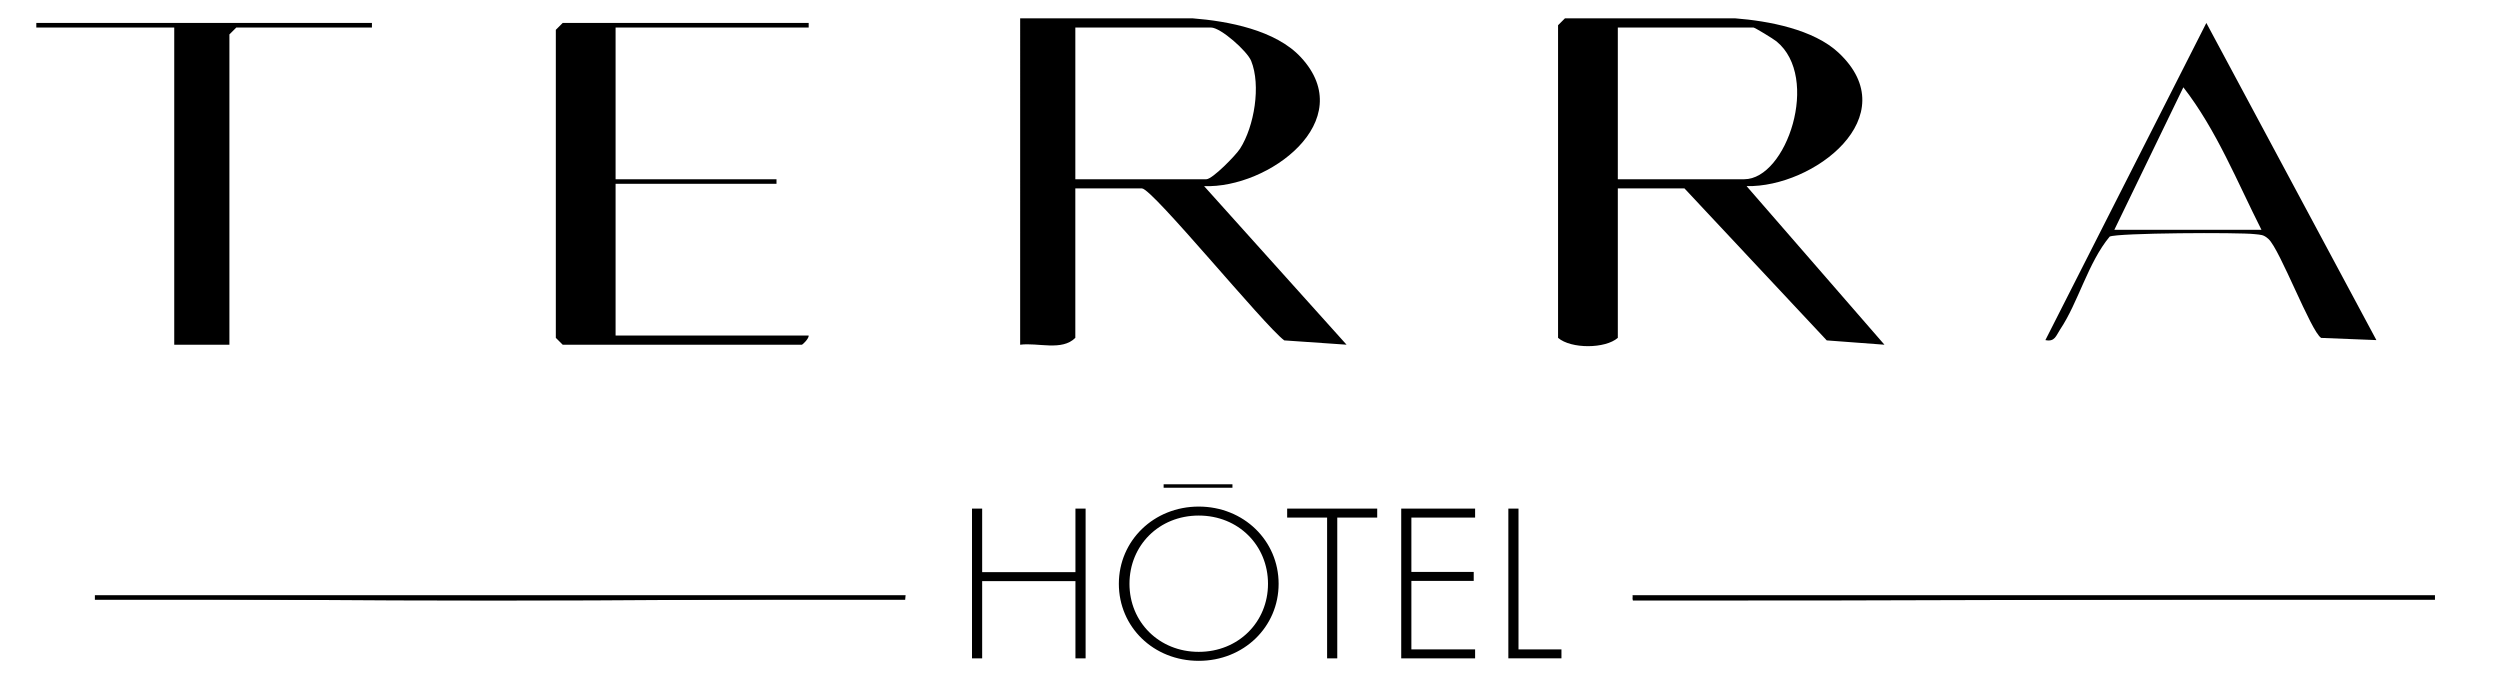
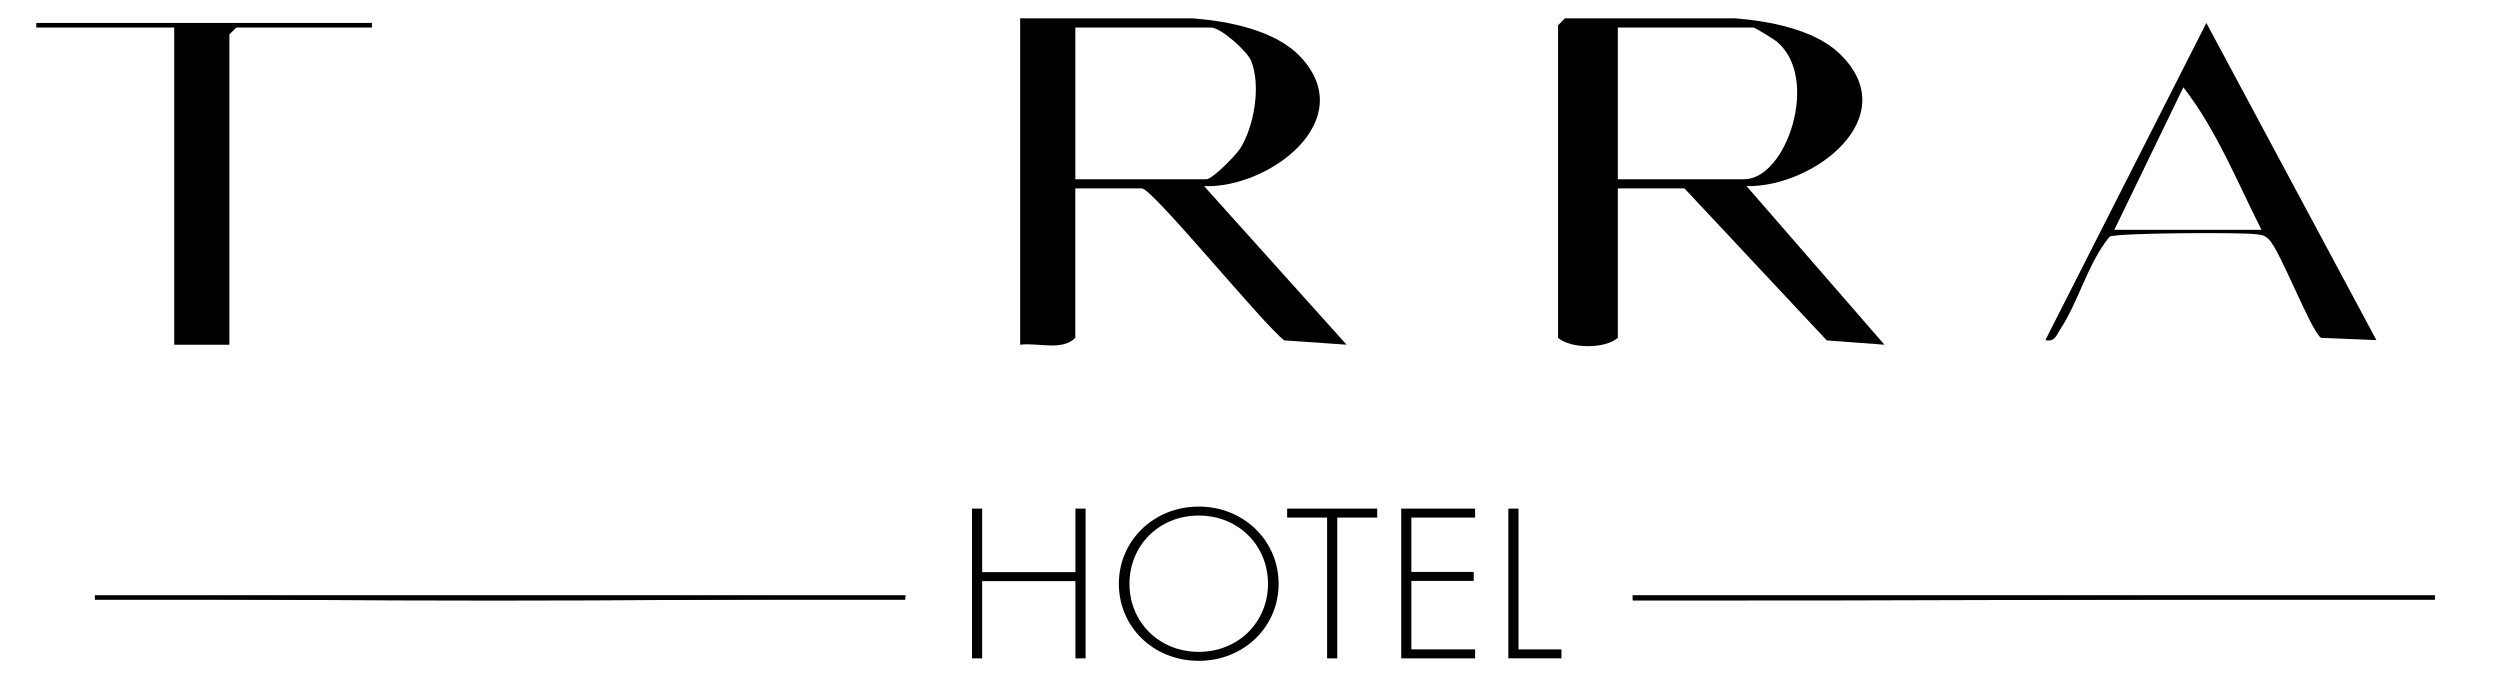
<svg xmlns="http://www.w3.org/2000/svg" id="Calque_1" version="1.1" viewBox="0 0 756 205.215">
  <defs>
    <style>
      .st0 {
        fill: #010101;
      }
    </style>
  </defs>
  <g>
    <path d="M524.681,5.541c10.109.788,23.724,3.311,31.304,10.403,20.593,19.269-7.613,40.811-27.822,40.334l41.694,47.963-17.447-1.307-43.022-45.954h-20.159v45.183c-3.776,3.329-14.143,3.384-18.073,0V7.627l2.085-2.085h51.439ZM489.23,54.2h38.232c12.779,0,23.135-30.788,9.728-41.704-.946-.77-6.542-4.174-6.948-4.174h-41.013v45.878Z" />
    <path d="M360.631,5.541c10.779.841,25.112,3.548,32.734,11.754,17.886,19.254-9.832,39.772-29.252,38.984l43.091,47.957-18.844-1.3c-6.086-4.523-39.874-45.955-43.022-45.955h-20.159v45.183c-4.038,4.077-11.319,1.365-16.683,2.085V5.541h52.135ZM325.18,54.2h39.622c1.842,0,8.892-7.213,10.203-9.261,4.299-6.718,6.35-19.12,3.346-26.531-1.189-2.932-9.175-10.087-12.158-10.087h-41.013v45.878Z" />
-     <path d="M244.545,6.932v1.39h-58.391v45.878h48.659v1.39h-48.659v45.878h58.391c.106.902-1.843,2.781-2.085,2.781h-72.293l-2.085-2.085V9.017l2.085-2.085h74.379Z" />
    <polygon points="112.471 6.932 112.471 8.322 71.458 8.322 69.373 10.407 69.373 104.249 52.69 104.249 52.69 8.322 10.982 8.322 10.982 6.932 112.471 6.932" />
    <path d="M718.622,102.845l-16.7-.664c-3.084-1.876-12.47-26.814-15.952-29.927-1.534-1.371-2.281-1.231-4.11-1.451-4.741-.571-41.655-.388-43.9.748-6.572,7.932-9.493,19.914-14.993,28.105-1.208,1.8-1.559,3.807-4.443,3.189l48.675-95.911,51.422,95.91ZM683.866,69.493c-7.35-14.532-13.599-30.188-23.618-43.095l-20.871,43.095h44.488Z" />
    <g>
      <path d="M493.724,180.684c.017.309.038.617.054.925,80.578.047,161.103-.254,242.555-.925h-242.608Z" />
      <path d="M28.693,180.684c80.672,1.256,160.707,1.256,240.221,0" />
-       <path d="M493.684,179.994c.027.46.056.92.08,1.38h242.569v-1.38h-242.649Z" />
+       <path d="M493.684,179.994c.027.46.056.92.08,1.38h242.569v-1.38Z" />
      <path d="M273.853,179.994H28.692v1.38h245.03c.043-.46.076-.923.13-1.38Z" />
      <g>
        <path d="M297.007,173.016h28.208v-19.216h3.072v45.29h-3.072v-23.358h-28.208v23.358h-3.072v-45.29h3.072v19.216Z" />
        <path d="M386.655,176.547c0,13.037-10.543,23.29-24.157,23.29-13.685,0-24.158-10.253-24.158-23.29s10.543-23.358,24.158-23.358c13.615,0,24.157,10.321,24.157,23.358ZM383.444,176.547c0-11.611-8.937-20.642-20.946-20.642-12.009,0-20.946,9.031-20.946,20.642,0,11.543,8.937,20.573,20.946,20.573,12.009,0,20.946-9.03,20.946-20.573Z" />
        <path d="M404.389,156.516v42.574h-3.072v-42.574h-12.079v-2.716h27.23v2.716h-12.079Z" />
        <path d="M446.072,156.516h-19.271v16.433h18.852v2.716h-18.852v20.71h19.271v2.716h-22.342v-45.29h22.342v2.716Z" />
        <path d="M459.196,153.8v42.574h12.987v2.716h-16.058v-45.29h3.072Z" />
      </g>
    </g>
  </g>
  <g>
-     <line x1="351.88" y1="146.971" x2="372.691" y2="146.971" />
-     <rect class="st0" x="351.881" y="146.447" width="20.81" height="1.048" />
-   </g>
+     </g>
</svg>